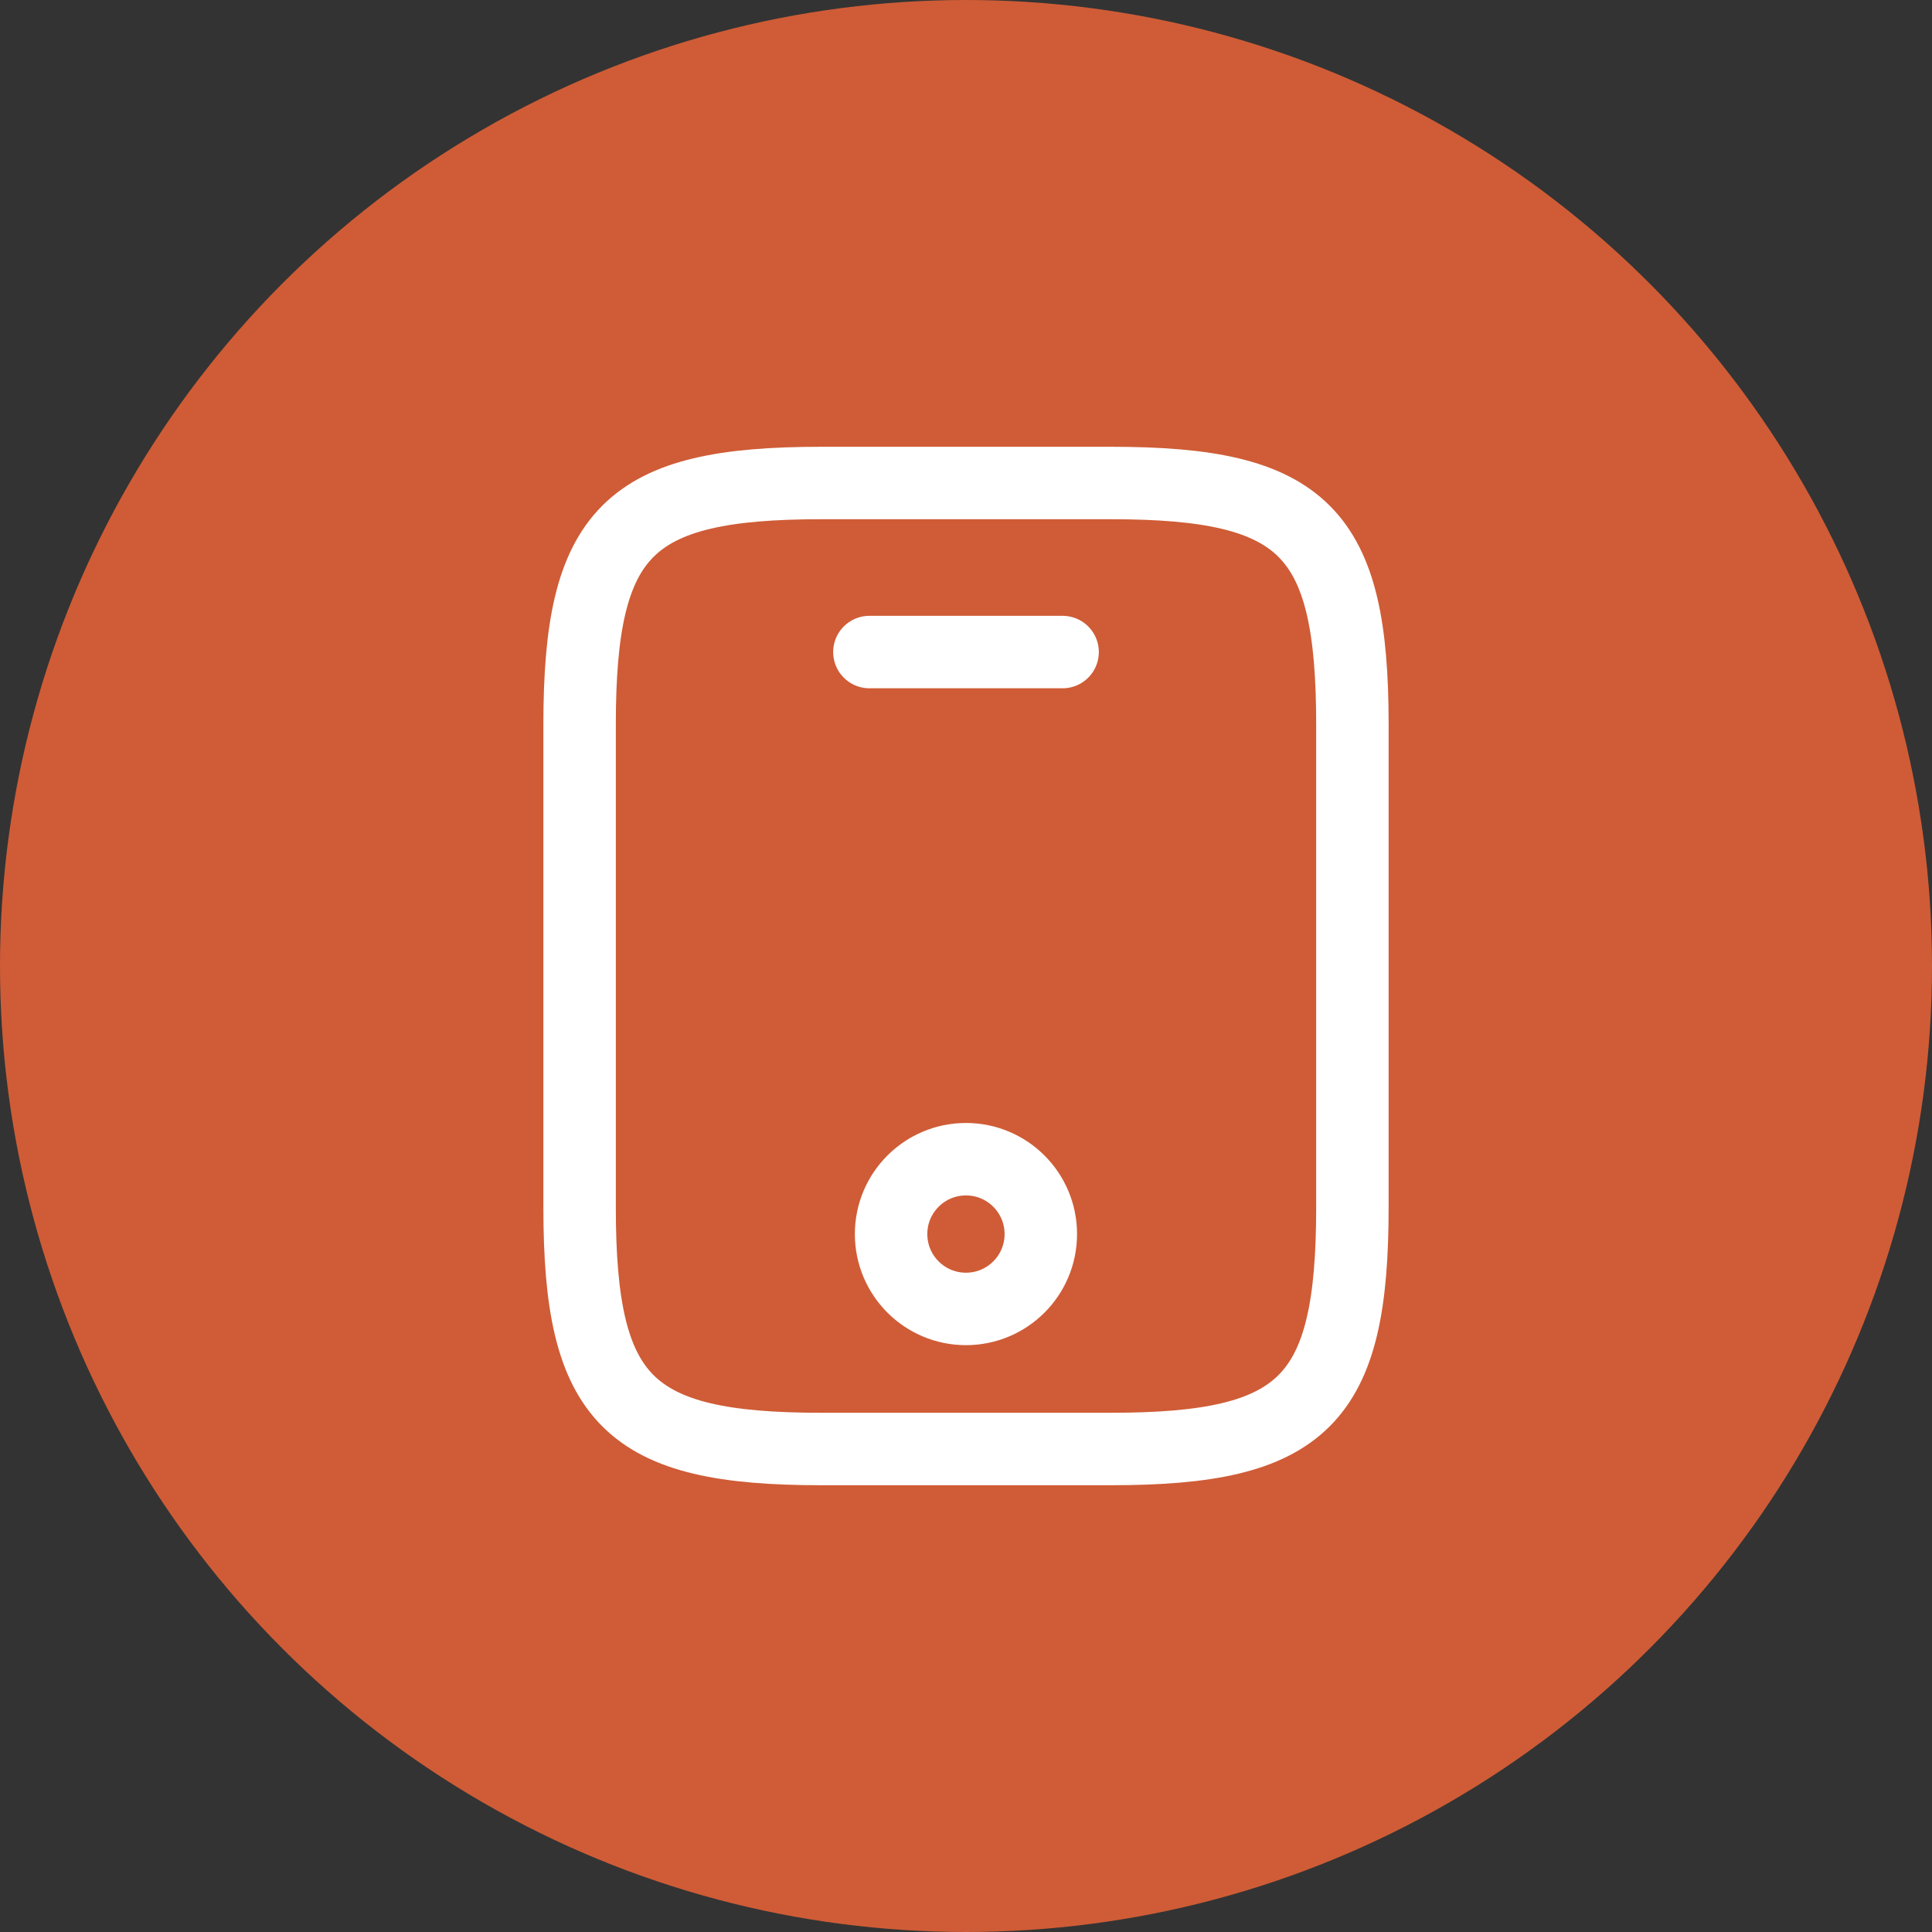
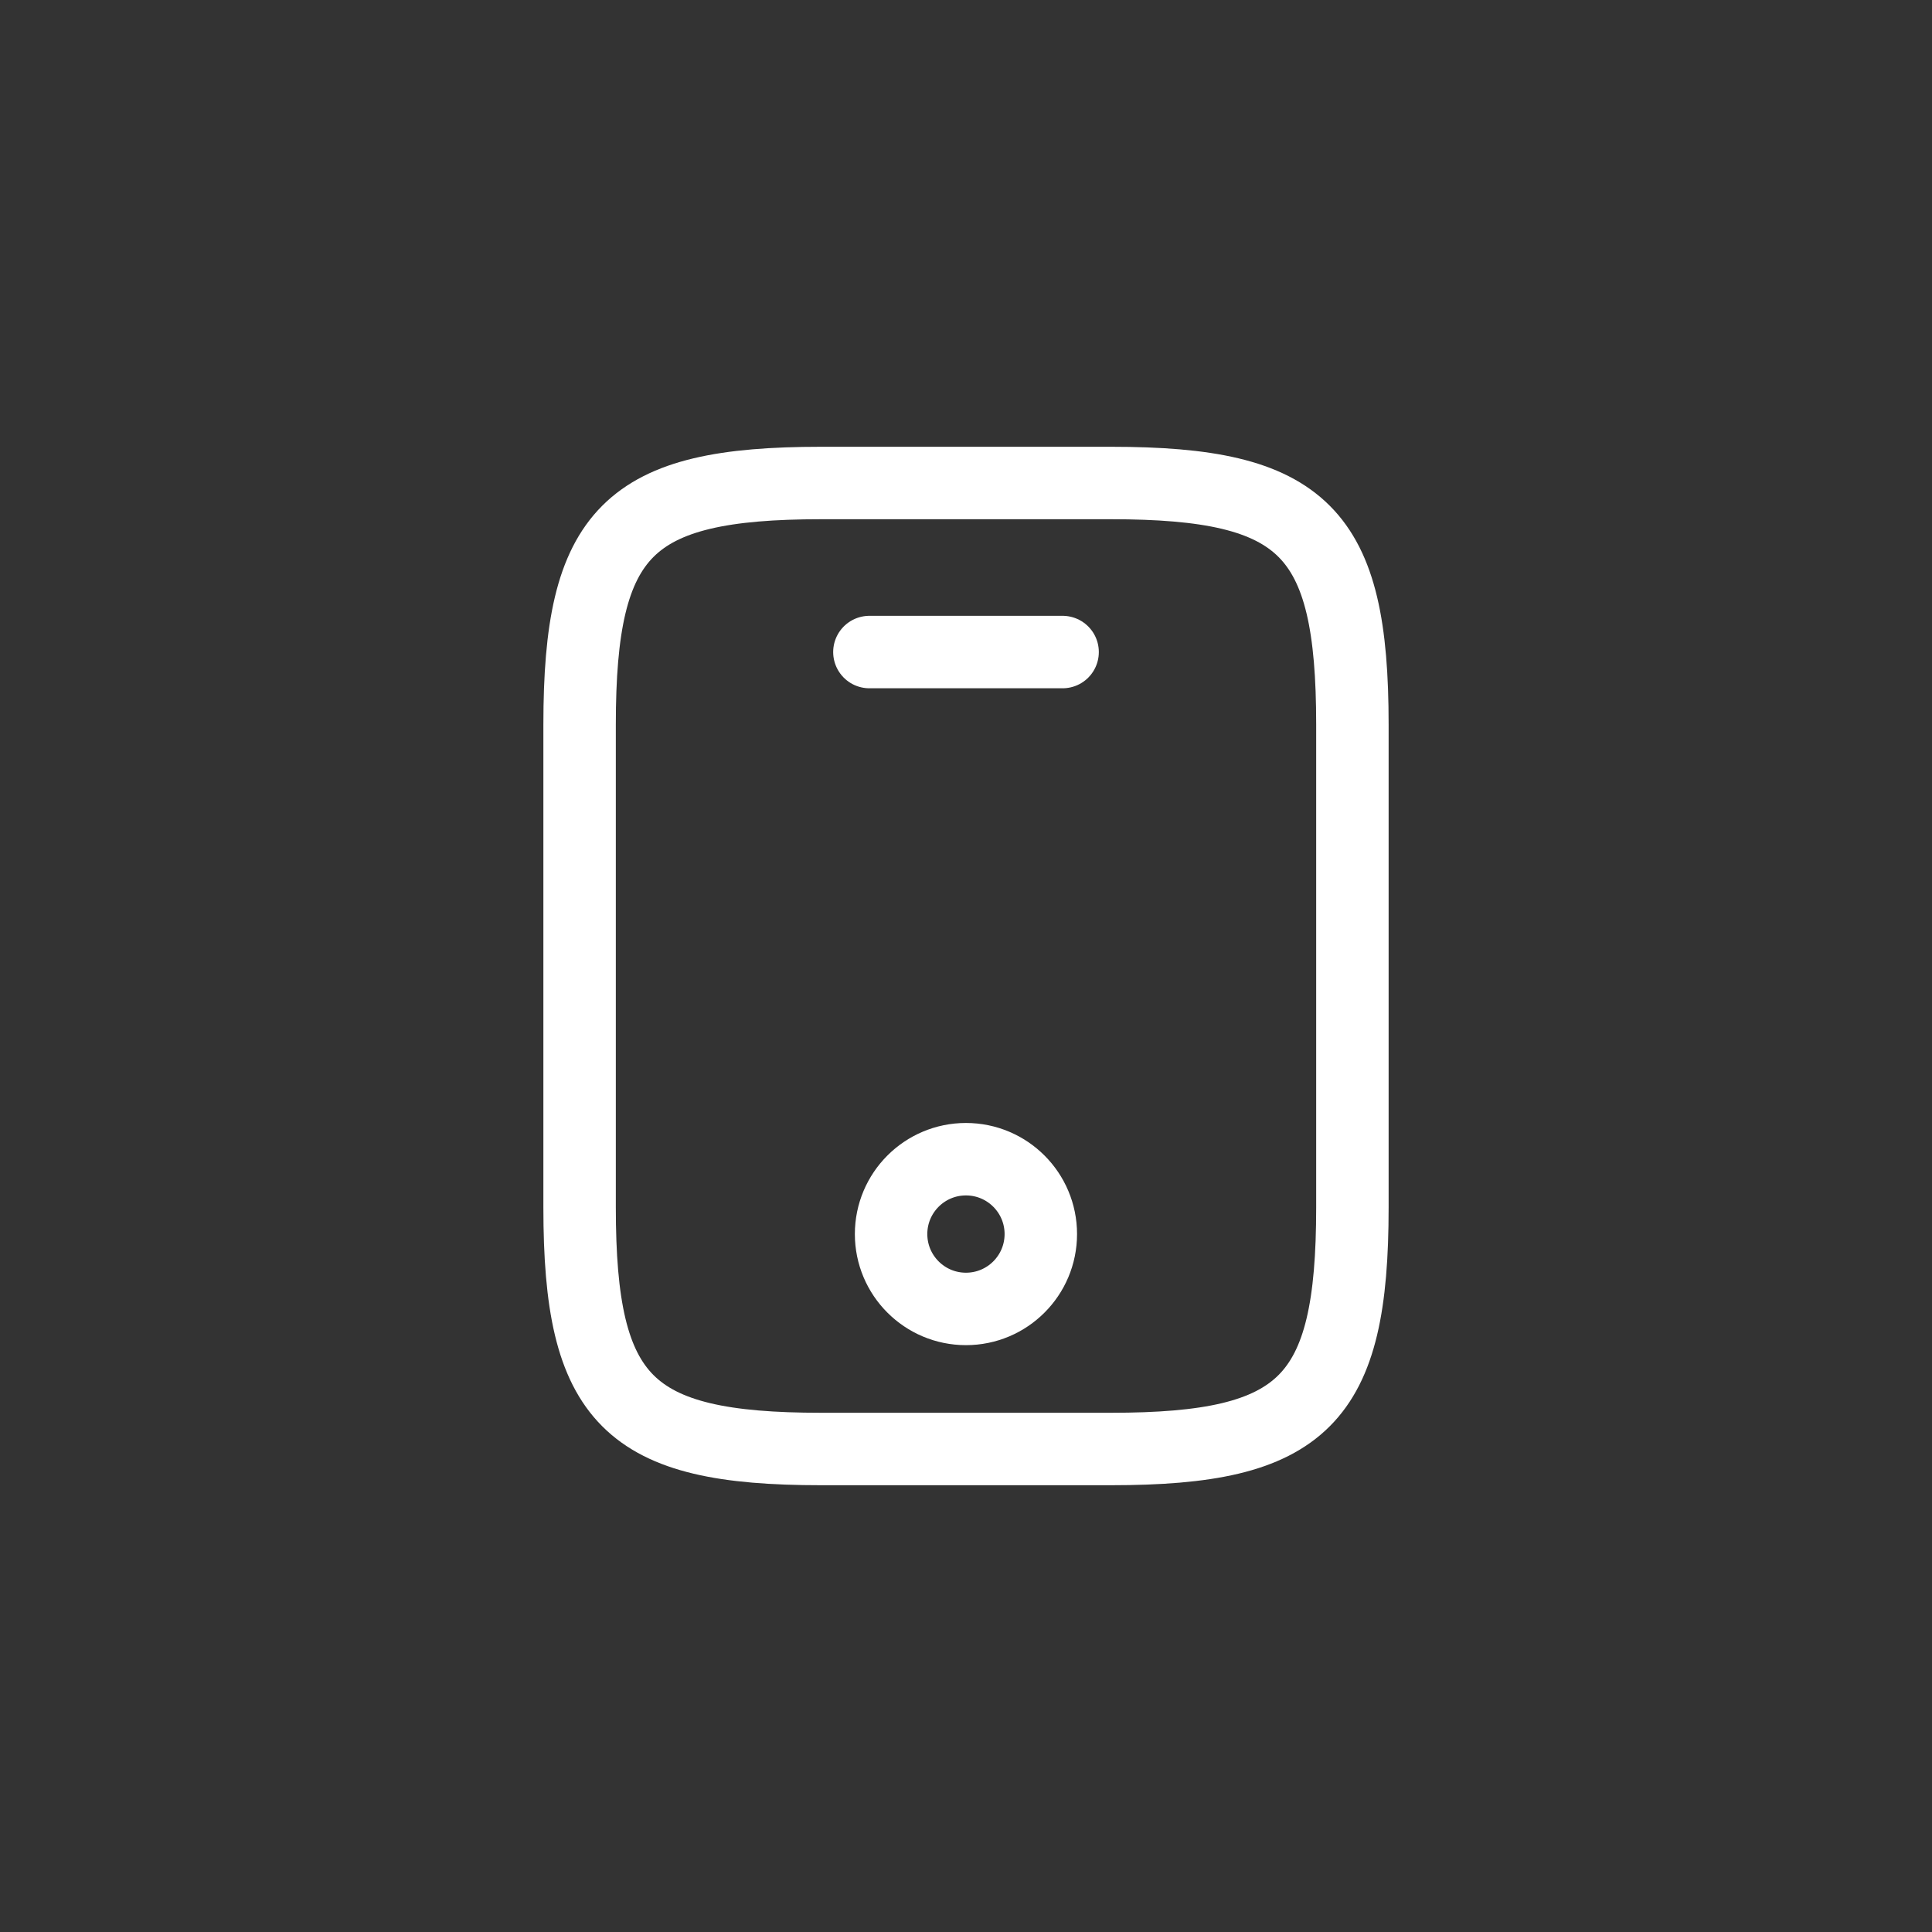
<svg xmlns="http://www.w3.org/2000/svg" width="40" height="40" viewBox="0 0 40 40" fill="none">
  <rect x="0" y="0" width="40" height="40" fill="#333333" stroke="none" />
-   <circle cx="20" cy="20" r="20" fill="#CF5C36" />
  <path d="M28 15V25C28 29 27 30 23 30H17C13 30 12 29 12 25V15C12 11 13 10 17 10H23C27 10 28 11 28 15Z" stroke="white" stroke-width="1.5" stroke-linecap="round" stroke-linejoin="round" />
  <path d="M22 13.5H18" stroke="white" stroke-width="1.5" stroke-linecap="round" stroke-linejoin="round" />
  <path d="M19.999 27.1C20.855 27.1 21.549 26.406 21.549 25.55C21.549 24.694 20.855 24 19.999 24C19.143 24 18.449 24.694 18.449 25.55C18.449 26.406 19.143 27.1 19.999 27.1Z" stroke="white" stroke-width="1.5" stroke-linecap="round" stroke-linejoin="round" />
</svg>